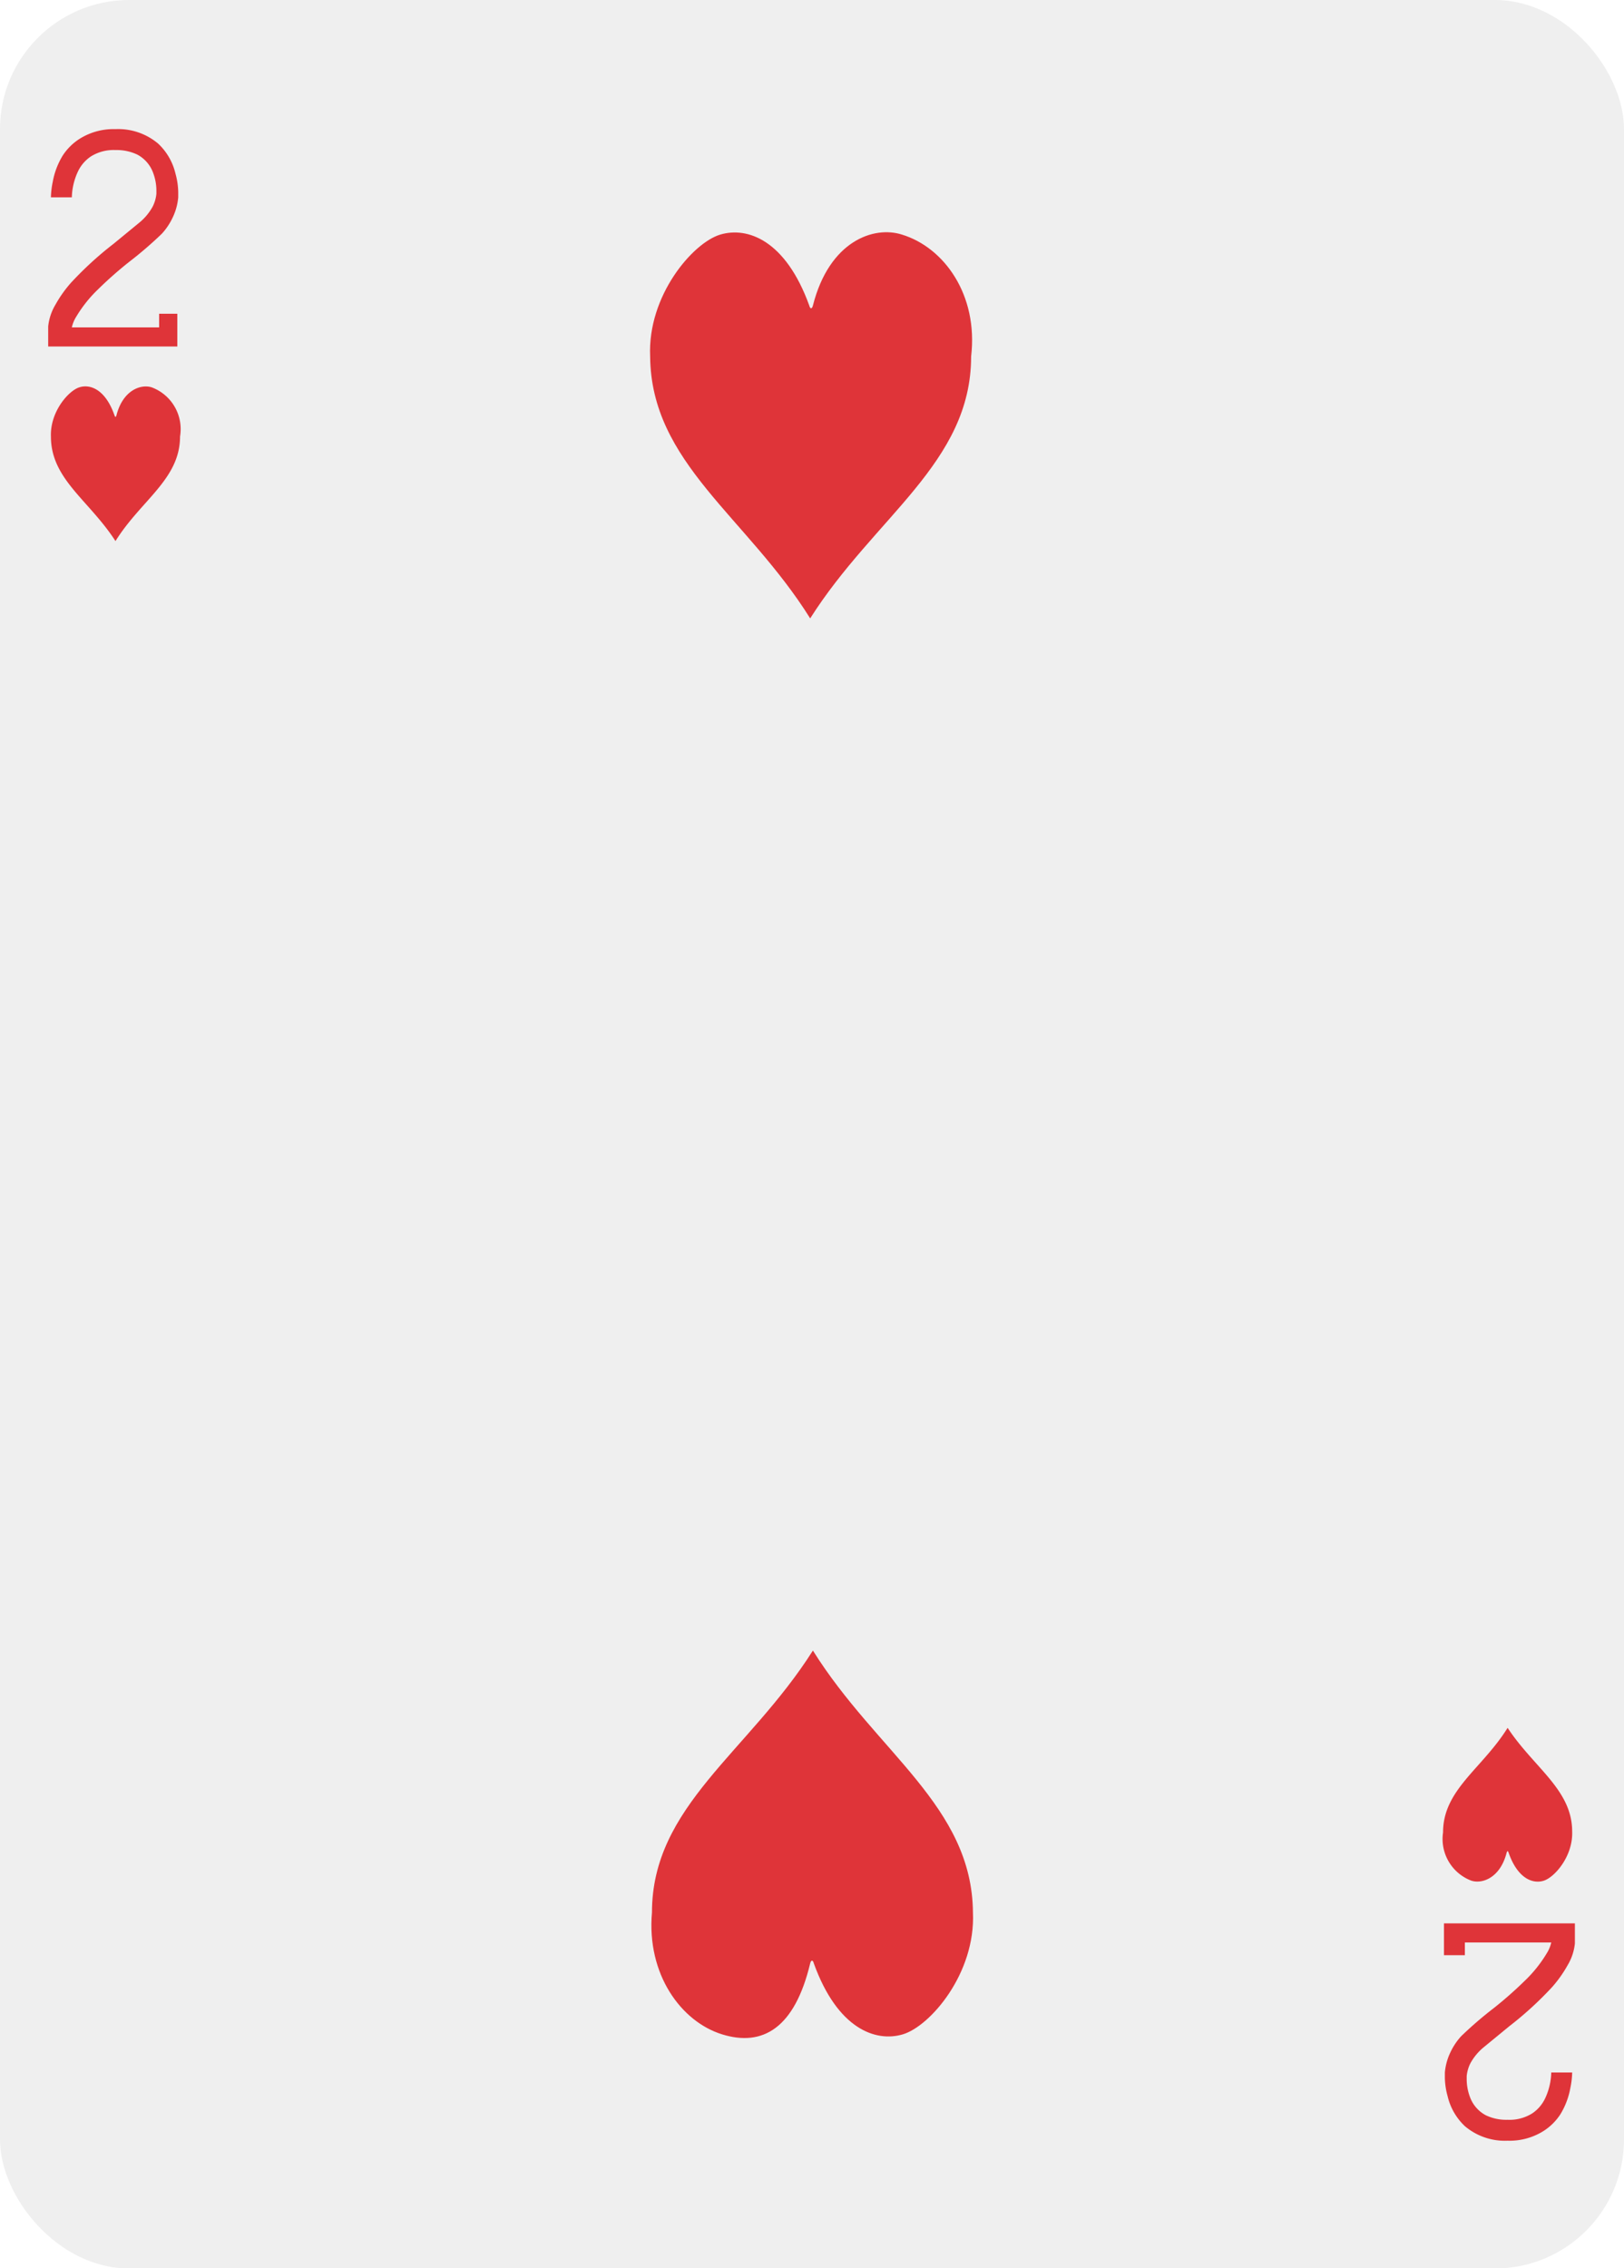
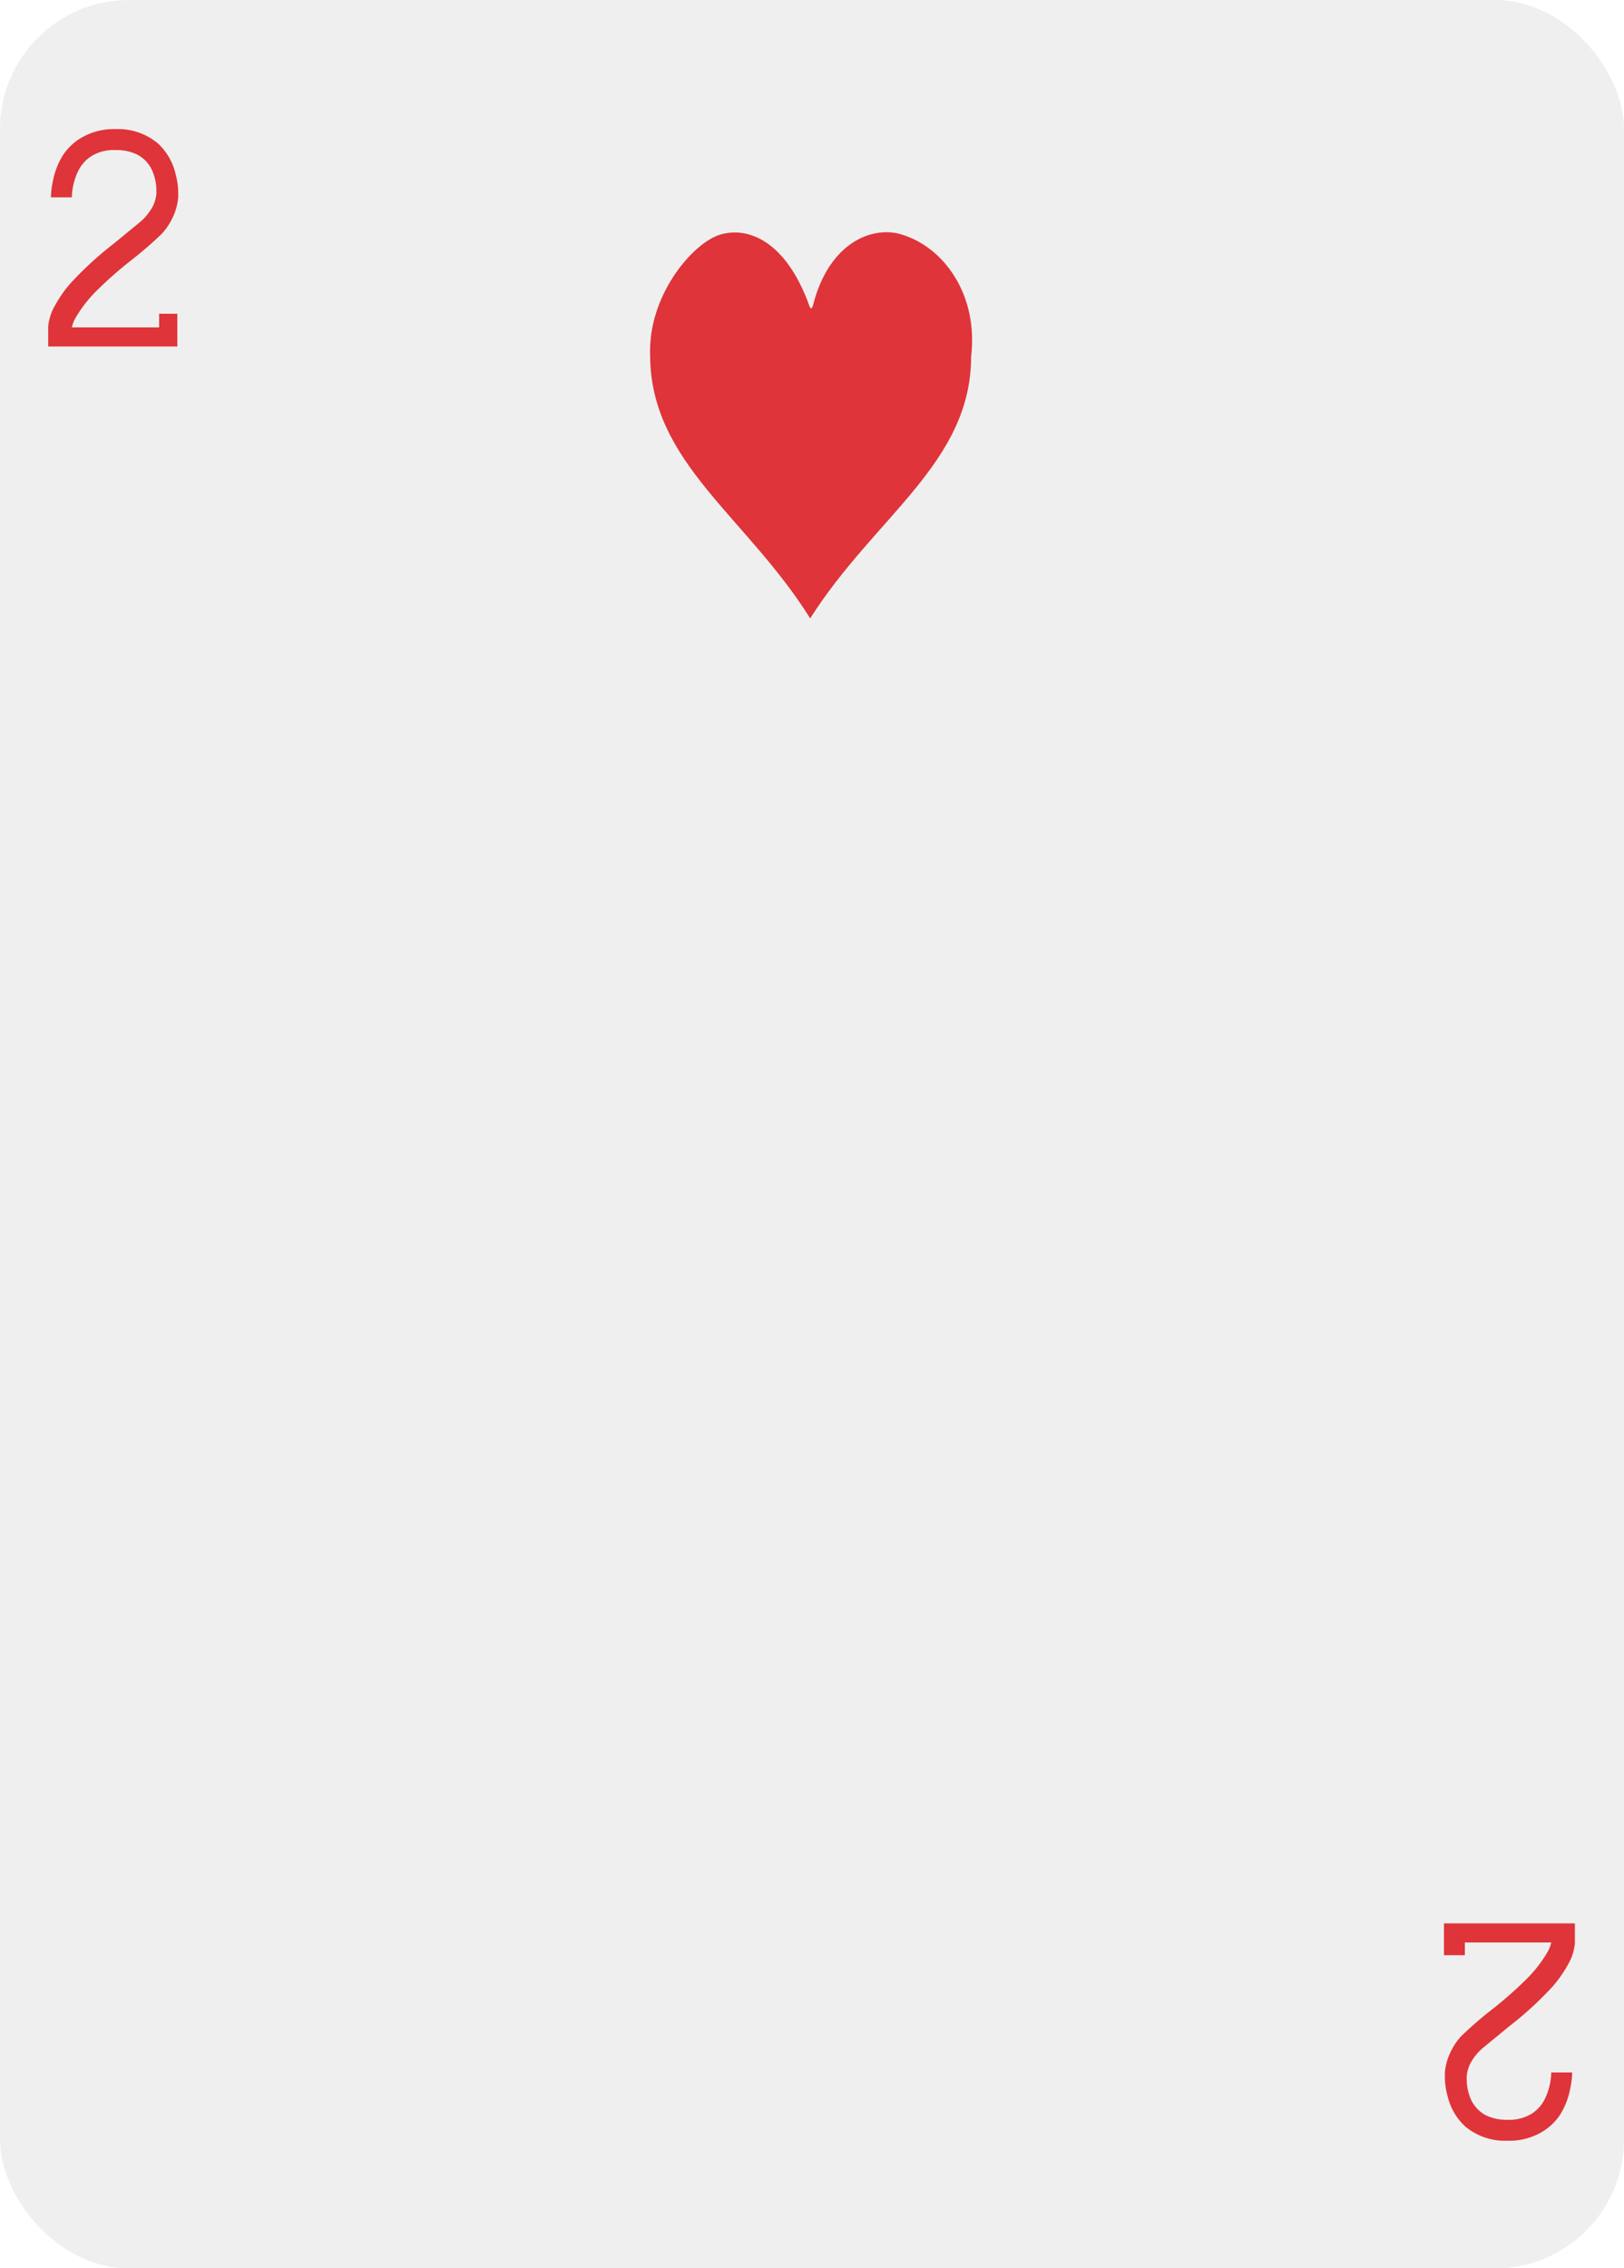
<svg xmlns="http://www.w3.org/2000/svg" id="d9a2ef19-1e40-4e4d-a685-d97c0fb95d80" data-name="two" viewBox="0 0 178.6 249.4">
  <defs>
    <style>
      .\32 019826c-f19c-4652-9696-f8bc43714e3f {
        fill: #efefef;
      }

      .cf970fef-7012-4971-a8e2-967c99786a0c {
        fill: #df3439;
      }
    </style>
  </defs>
  <title>corazonres 2</title>
  <g>
    <rect class="2019826c-f19c-4652-9696-f8bc43714e3f" width="178.6" height="249.45" rx="14.2" ry="14.2" />
    <g>
-       <path class="cf970fef-7012-4971-a8e2-967c99786a0c" d="M254.1,76.6c-1.2-.4-3.2.3-3.9,3.1-.1.2-.1.2-.2,0-1-2.9-2.7-3.5-3.9-3.1s-3.2,2.7-3.1,5.4c0,4.7,4.2,7,7.1,11.5,2.8-4.5,7.1-6.8,7.1-11.5A4.9,4.9,0,0,0,254.1,76.6Z" transform="translate(-237.4 -34)" />
      <path class="cf970fef-7012-4971-a8e2-967c99786a0c" d="M250.2,93.5h0Z" transform="translate(-237.4 -34)" />
    </g>
    <g>
-       <path class="cf970fef-7012-4971-a8e2-967c99786a0c" d="M403.2,224c-2.8,4.5-7.1,6.8-7.1,11.5a4.9,4.9,0,0,0,3.1,5.3c1.2.4,3.2-.3,3.9-3.1.1-.2.1-.2.2,0,1,2.9,2.7,3.5,3.9,3.1s3.2-2.7,3.1-5.4C410.3,230.8,406.1,228.4,403.2,224Z" transform="translate(-237.4 -34)" />
-       <path class="cf970fef-7012-4971-a8e2-967c99786a0c" d="M403.2,223.9h0Z" transform="translate(-237.4 -34)" />
-     </g>
+       </g>
    <g>
-       <path class="cf970fef-7012-4971-a8e2-967c99786a0c" d="M326.7,215.4h0Z" transform="translate(-237.4 -34)" />
-       <path class="cf970fef-7012-4971-a8e2-967c99786a0c" d="M344.4,244.3c-.1-11.7-10.6-17.6-17.6-28.8-7.1,11.2-17.7,17.1-17.7,28.8-.6,6.8,3.2,12,7.7,13.4s8-.7,9.7-7.8c.1-.4.3-.4.4,0,2.6,7.2,6.8,8.7,9.8,7.8S344.7,251,344.4,244.3Z" transform="translate(-237.4 -34)" />
-     </g>
+       </g>
    <g>
      <path class="cf970fef-7012-4971-a8e2-967c99786a0c" d="M326.7,102h0Z" transform="translate(-237.4 -34)" />
      <path class="cf970fef-7012-4971-a8e2-967c99786a0c" d="M336.6,59.8c-3.1-1-8,.7-9.8,7.8-.1.4-.3.4-.4,0-2.6-7.2-6.8-8.7-9.8-7.8s-8,6.7-7.7,13.4c.1,11.7,10.6,17.6,17.6,28.8,7.1-11.2,17.7-17.1,17.7-28.8C345,66.4,341.2,61.2,336.6,59.8Z" transform="translate(-237.4 -34)" />
    </g>
    <path class="cf970fef-7012-4971-a8e2-967c99786a0c" d="M257.2,68.5h-2.3V70h-9.6a3.8,3.8,0,0,1,.5-1.2,14.4,14.4,0,0,1,2.4-3,42.9,42.9,0,0,1,3.4-3h0a42.6,42.6,0,0,0,3.6-3.1,7.1,7.1,0,0,0,1.2-1.8,6.4,6.4,0,0,0,.6-2.2c0-.2,0-.4,0-.6a8.1,8.1,0,0,0-.3-2,6.6,6.6,0,0,0-1.9-3.3,6.8,6.8,0,0,0-4.7-1.6,7,7,0,0,0-4,1.1,6.2,6.2,0,0,0-1.8,1.8,8.4,8.4,0,0,0-1.1,2.9,9.3,9.3,0,0,0-.2,1.7h2.3a7.1,7.1,0,0,1,.7-2.9,4.1,4.1,0,0,1,1.4-1.6,4.7,4.7,0,0,1,2.7-.7,5.3,5.3,0,0,1,2.4.5,3.7,3.7,0,0,1,1.7,1.9,5.6,5.6,0,0,1,.4,2.1c0,.1,0,.2,0,.3a4,4,0,0,1-.4,1.4,6,6,0,0,1-1.5,1.8l-2.8,2.3a38.3,38.3,0,0,0-4.7,4.3,13.6,13.6,0,0,0-1.7,2.4,5.8,5.8,0,0,0-.8,2.4h0v2.2h14.2V68.5Z" transform="translate(-237.4 -34)" />
    <path class="cf970fef-7012-4971-a8e2-967c99786a0c" d="M396.2,249h2.3v-1.4H408a3.8,3.8,0,0,1-.5,1.2,14.4,14.4,0,0,1-2.4,3,43,43,0,0,1-3.4,3h0a42.8,42.8,0,0,0-3.6,3.1,7.1,7.1,0,0,0-1.2,1.8,6.4,6.4,0,0,0-.6,2.2c0,.2,0,.4,0,.6a8.1,8.1,0,0,0,.3,2,6.6,6.6,0,0,0,1.9,3.3,6.8,6.8,0,0,0,4.7,1.6,7,7,0,0,0,4-1.1,6.2,6.2,0,0,0,1.8-1.8,8.4,8.4,0,0,0,1.1-2.9,9.2,9.2,0,0,0,.2-1.7h-2.3a7.1,7.1,0,0,1-.7,2.9,4.1,4.1,0,0,1-1.4,1.6,4.7,4.7,0,0,1-2.7.7,5.2,5.2,0,0,1-2.4-.5,3.7,3.7,0,0,1-1.7-1.9,5.6,5.6,0,0,1-.4-2.1c0-.1,0-.2,0-.3a4,4,0,0,1,.4-1.4,6,6,0,0,1,1.5-1.8l2.8-2.3a38.4,38.4,0,0,0,4.7-4.3,13.6,13.6,0,0,0,1.7-2.4,5.8,5.8,0,0,0,.8-2.4h0v-2.2H396.2V249Z" transform="translate(-237.4 -34)" />
  </g>
</svg>